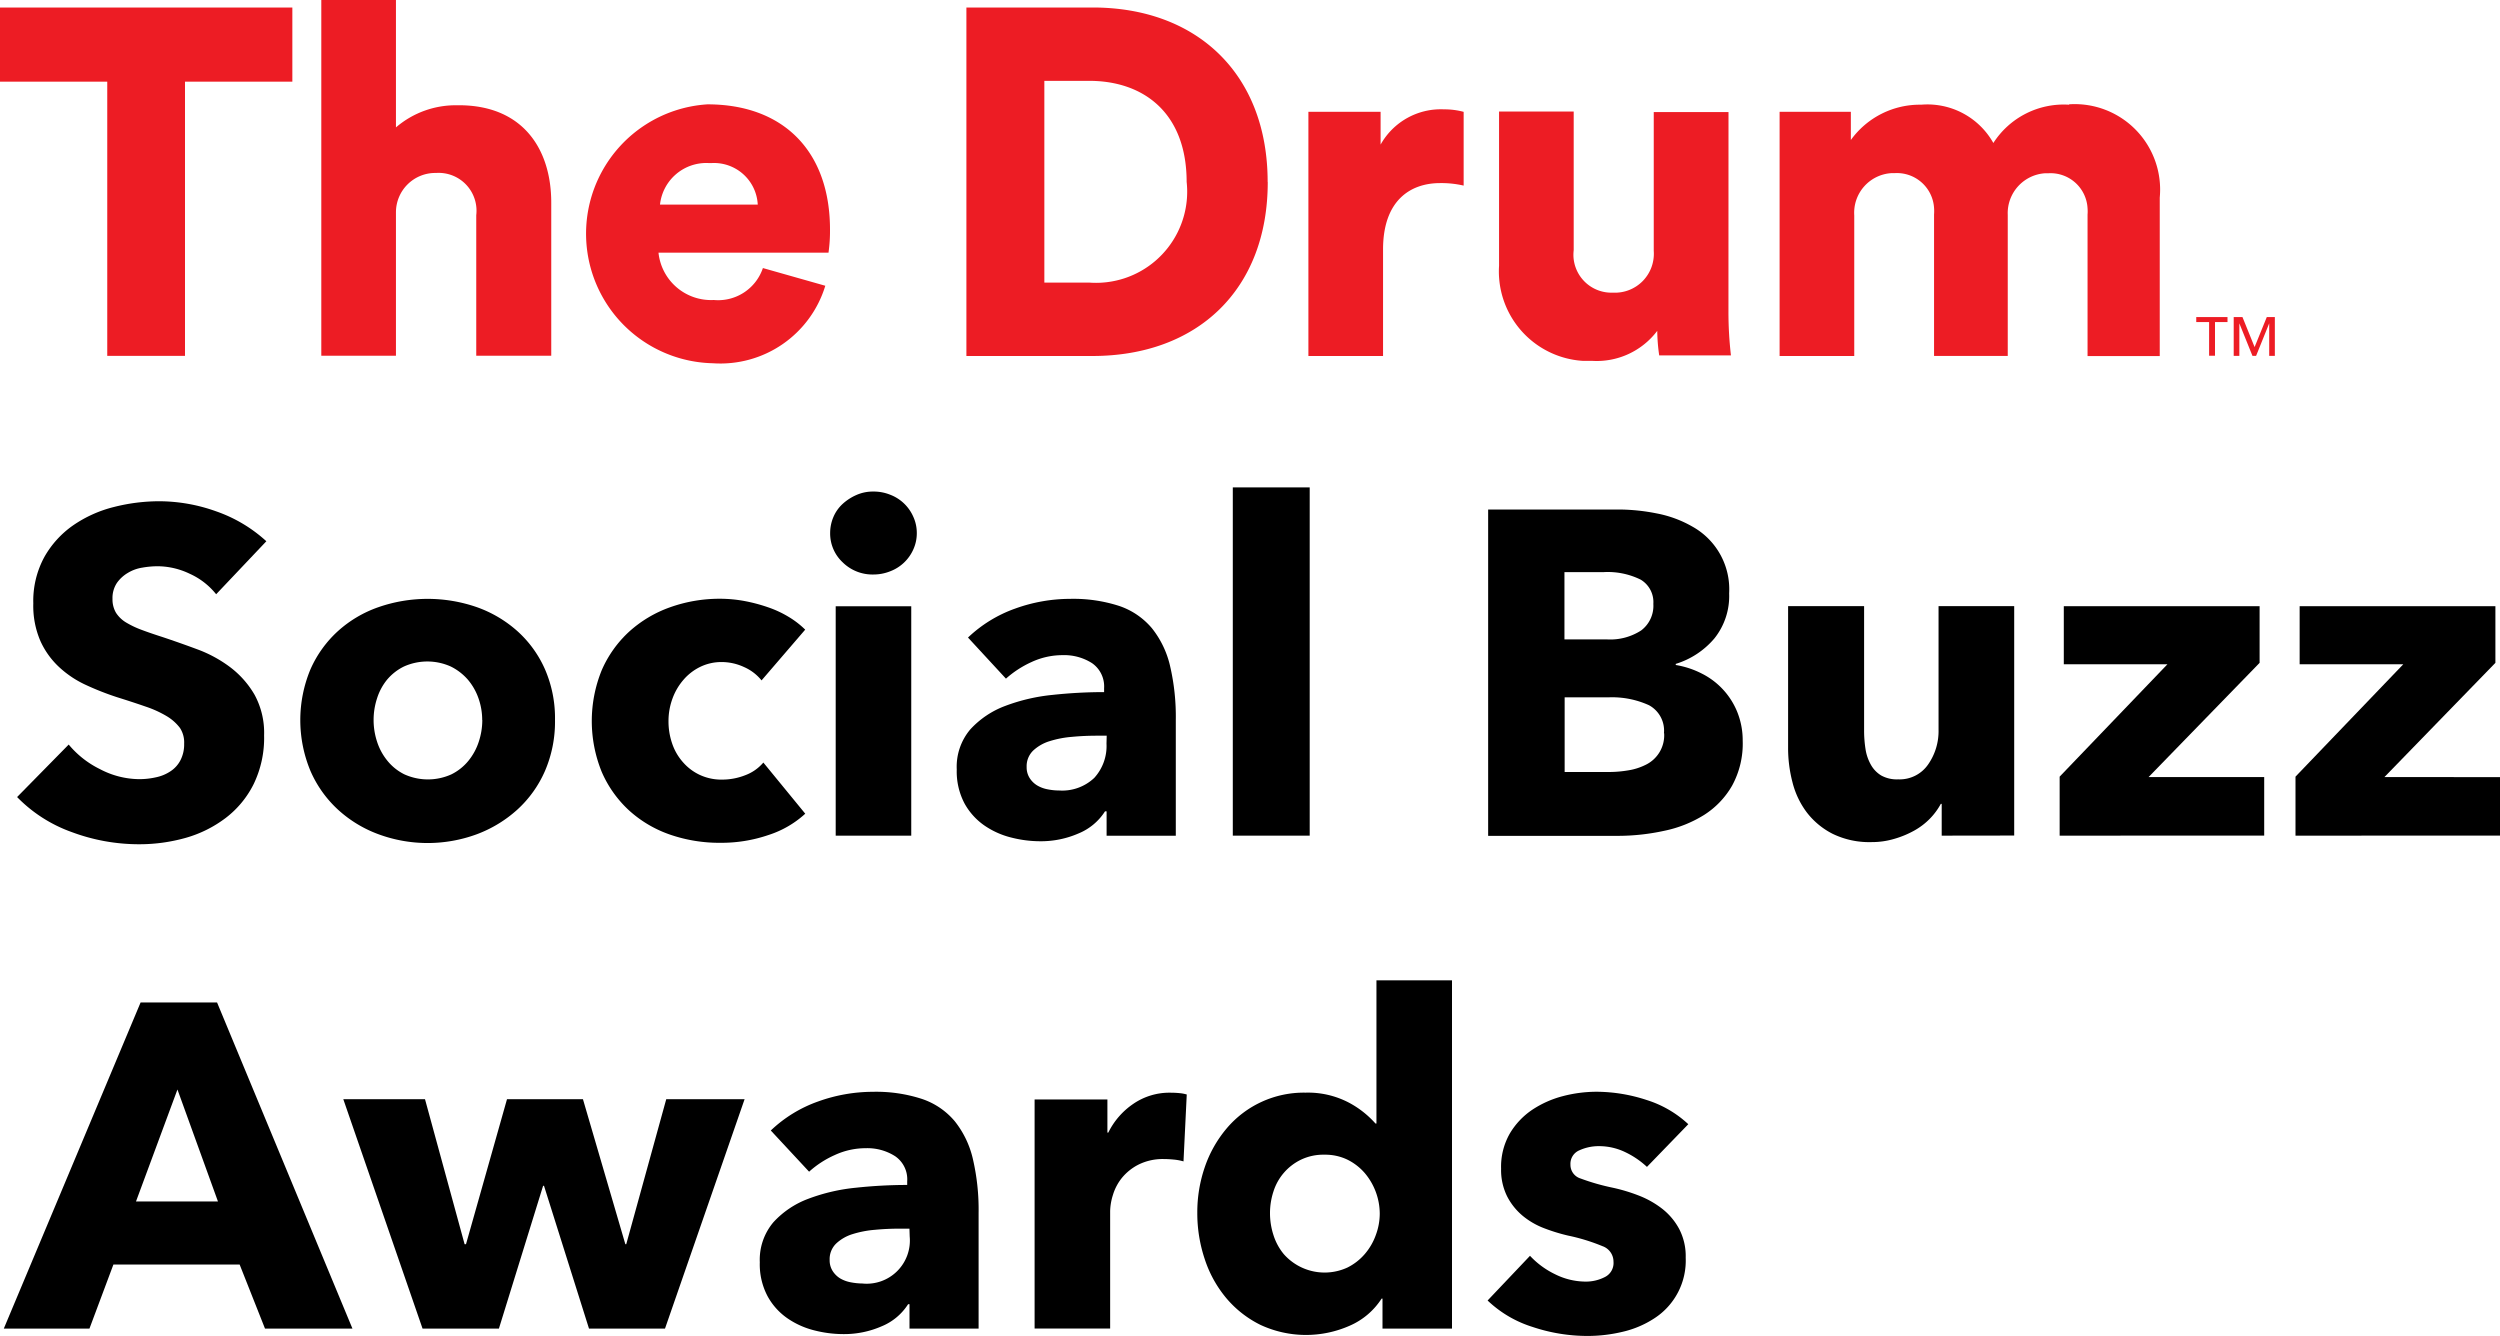
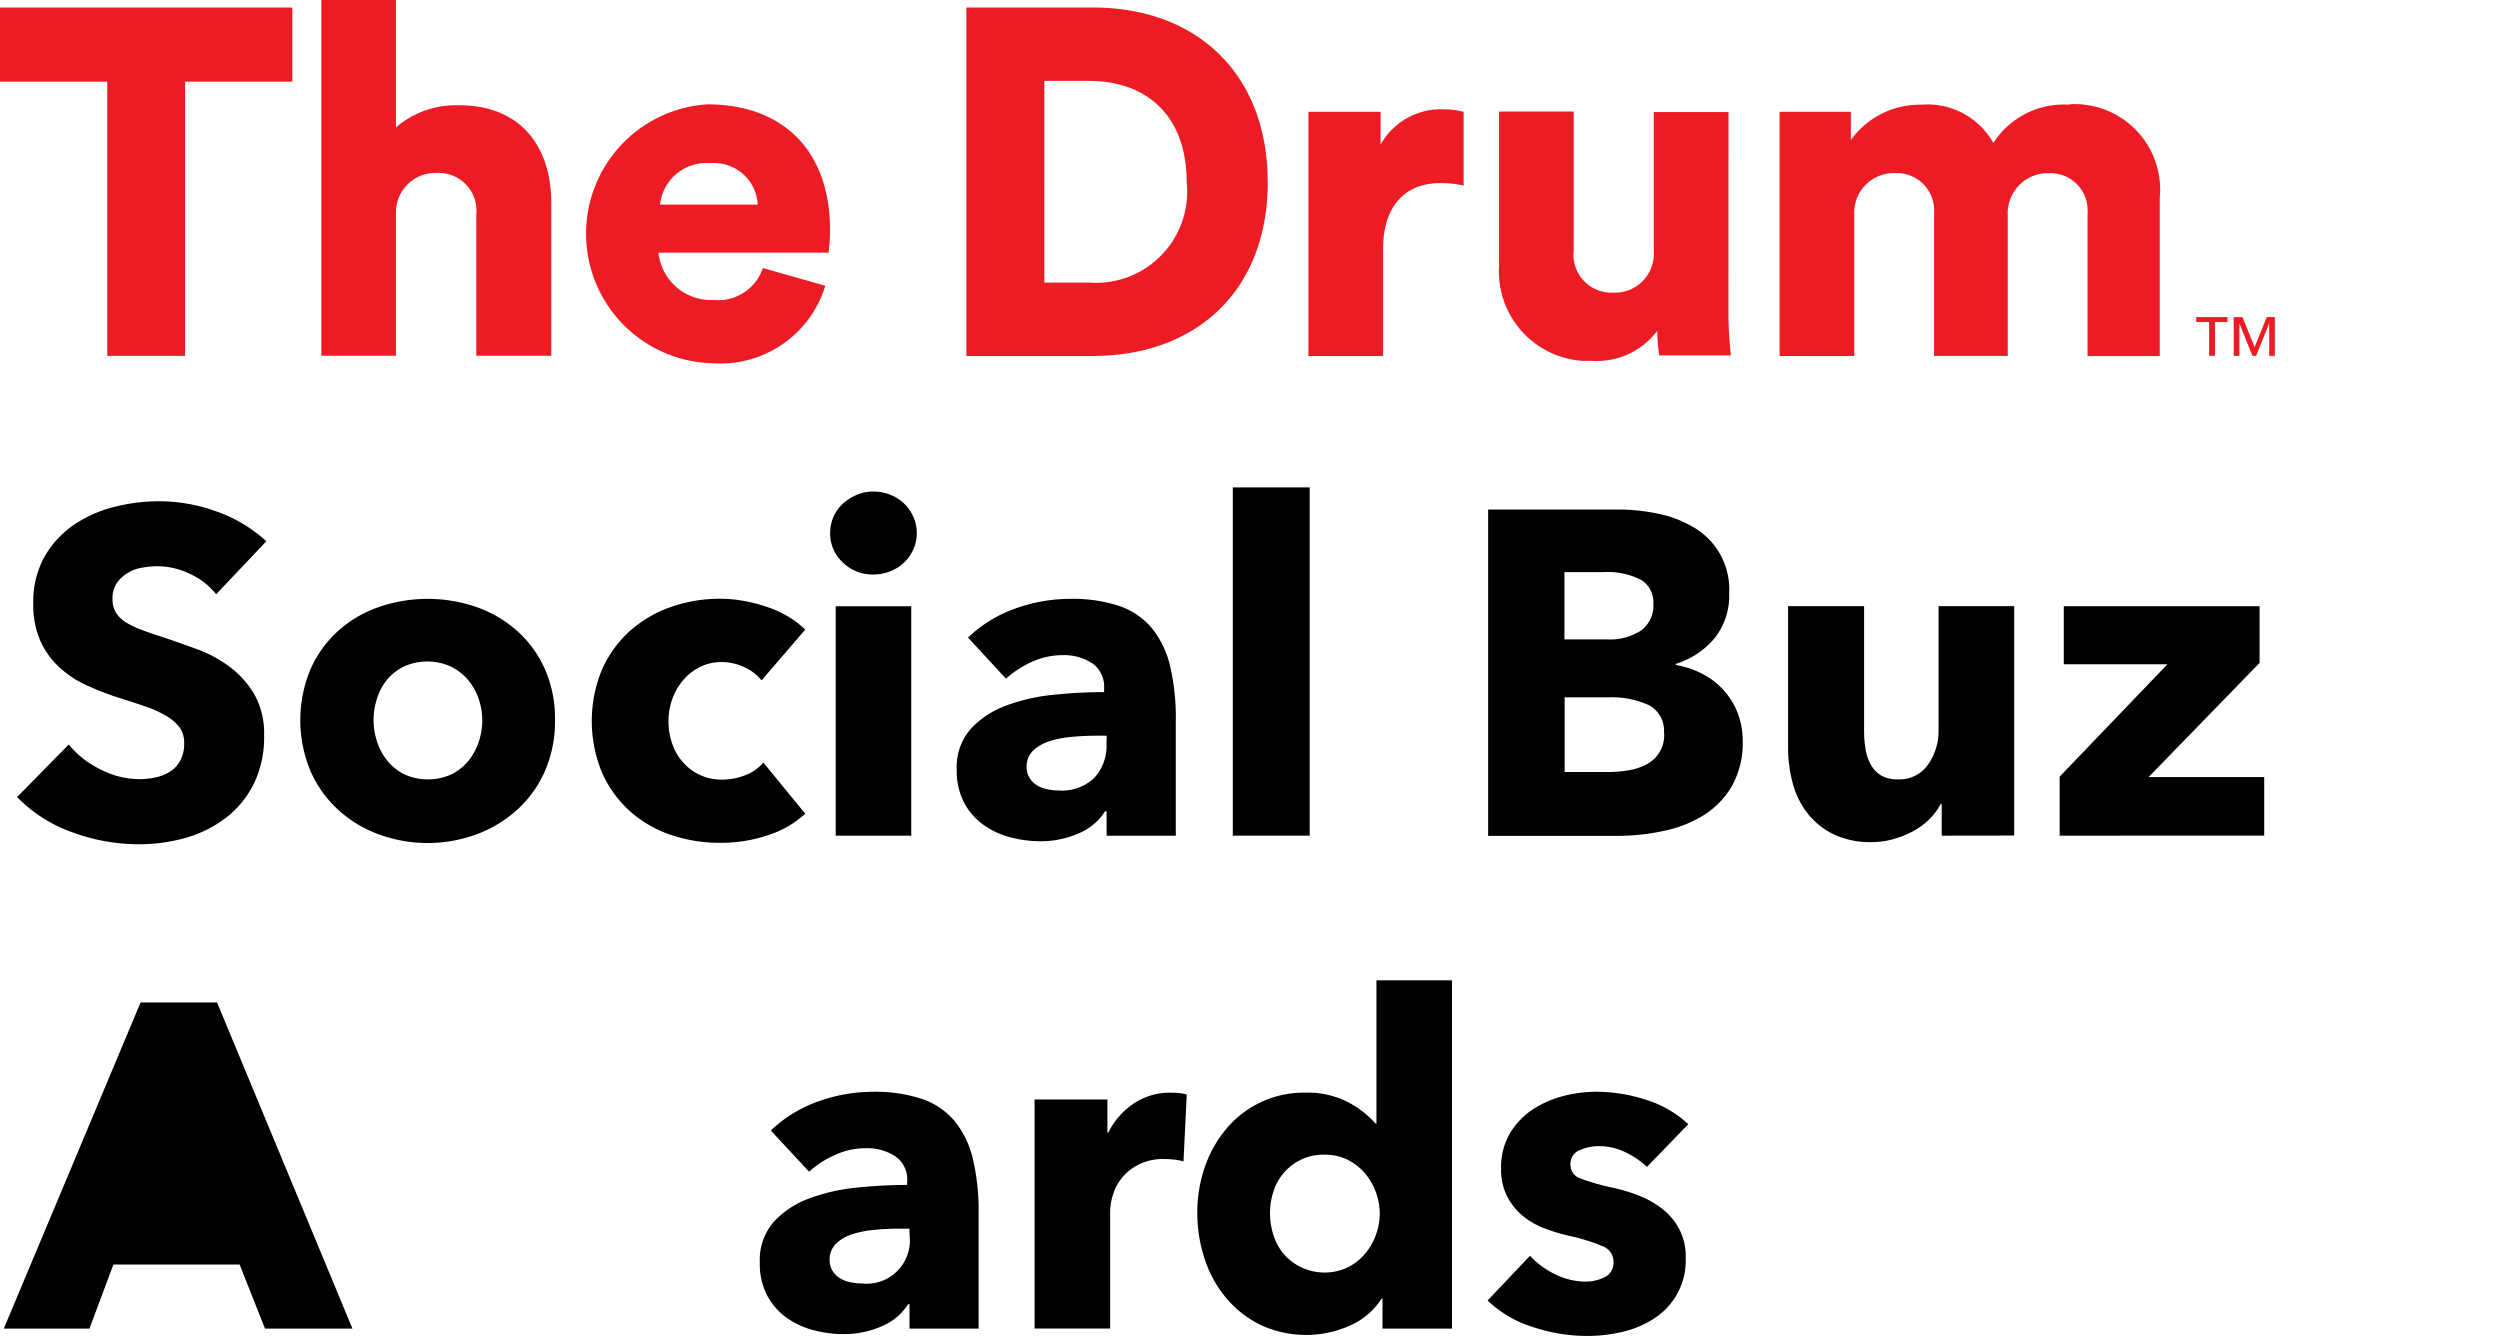
<svg xmlns="http://www.w3.org/2000/svg" viewBox="0 0 500 267.19">
  <defs>
    <style>.cls-1{fill:#ed1c24;}</style>
  </defs>
  <g id="Layer_2" data-name="Layer 2">
    <g id="Layer_1-2" data-name="Layer 1">
      <g id="Group_6689" data-name="Group 6689">
        <path id="Path_16489" data-name="Path 16489" class="cls-1" d="M0,1.5H58.47V16.34H37V71.17H21.45V16.34H0ZM91.7,21.06a18.34,18.34,0,0,0-12.51,4.42V0H64.26V71.15H79.19V42.45a7.87,7.87,0,0,1,7.87-7.86h.19a7.57,7.57,0,0,1,8,8.45V71.15h15V40.52c0-10.72-5.69-19.47-18.46-19.47ZM166,45.92a31.09,31.09,0,0,1-.3,4.62h-34A10.57,10.57,0,0,0,142.75,60a9.45,9.45,0,0,0,9.83-6.39l12.48,3.54a21.93,21.93,0,0,1-22.51,15.5,25.92,25.92,0,0,1-1.08-51.78C156.62,20.86,166,30.19,166,45.92Zm-14.45-5a8.76,8.76,0,0,0-9.18-8.31l-.65,0A9.32,9.32,0,0,0,132,40.92Zm102-4.51c0,21.51-14.05,34.79-35.09,34.79H193.28V1.5h25.25c20.94,0,35,13.37,35,34.88Zm-16.22,0c0-13.95-8.74-20.24-19.46-20.24h-9V56.52h9a18.24,18.24,0,0,0,19.52-16.87,17.87,17.87,0,0,0-.06-3.27ZM276.12,29V22.36H261.68V71.2h14.93V49.88c0-9.73,5.41-13.26,11.4-13.26a19.72,19.72,0,0,1,4.72.5V22.37a14.87,14.87,0,0,0-3.93-.5,13.8,13.8,0,0,0-12.68,7.05Zm69.58-6.59H330.75V50.18a7.78,7.78,0,0,1-8.16,8.35,7.6,7.6,0,0,1-7.9-7.27,8.57,8.57,0,0,1,.05-1.24V22.31H299.81V53.17a17.92,17.92,0,0,0,16.71,19c.62,0,1.24,0,1.86,0a15.17,15.17,0,0,0,13.07-6,36.78,36.78,0,0,0,.39,4.91h14.35a75.37,75.37,0,0,1-.5-8.75Zm68.1-1.47a16.73,16.73,0,0,0-15.13,7.66,15.12,15.12,0,0,0-14.45-7.66A17,17,0,0,0,370.17,28V22.36H355.92V71.2h14.93V43.07a7.94,7.94,0,0,1,7.41-8.44l.65,0a7.44,7.44,0,0,1,7.9,6.93,8.45,8.45,0,0,1,0,1.33v28.3h14.74V43a8,8,0,0,1,7.5-8.35h.66a7.41,7.41,0,0,1,7.8,7,7.58,7.58,0,0,1,0,1.26v28.3h14.44V39.52a17.09,17.09,0,0,0-18.1-18.66Z" />
        <path id="Path_16490" data-name="Path 16490" class="cls-1" d="M439.25,63.41v1h2.57v6.74H443V64.41h2.5v-1Zm14.11,0-2.44,6-2.43-6h-1.75v7.76h1.13v-6.5h0l2.62,6.5h.73l2.62-6.5h0v6.5h1.13V63.41Z" />
        <g id="Group_6687" data-name="Group 6687">
          <path id="Path_16491" data-name="Path 16491" d="M43.23,118.85a14.26,14.26,0,0,0-5.29-4.1,15,15,0,0,0-6.32-1.5,17.79,17.79,0,0,0-3.17.28,7.92,7.92,0,0,0-2.9,1.06,7,7,0,0,0-2.17,2,5.45,5.45,0,0,0-.88,3.18,5.26,5.26,0,0,0,.69,2.77,6.17,6.17,0,0,0,2,1.94A18.48,18.48,0,0,0,28.4,126c1.22.46,2.61.93,4.14,1.42,2.21.74,4.52,1.55,6.91,2.44A25.75,25.75,0,0,1,46,133.41a18.65,18.65,0,0,1,4.89,5.5,15.89,15.89,0,0,1,1.93,8.16,21.18,21.18,0,0,1-2.07,9.71,19.36,19.36,0,0,1-5.57,6.78,24.06,24.06,0,0,1-8,4,34.07,34.07,0,0,1-9.31,1.29,38.42,38.42,0,0,1-13.54-2.44,28.71,28.71,0,0,1-10.91-7l10.32-10.5A18.93,18.93,0,0,0,20,153.83a17.08,17.08,0,0,0,7.79,2,15,15,0,0,0,3.4-.37,8.22,8.22,0,0,0,2.9-1.2,5.83,5.83,0,0,0,2-2.21,6.92,6.92,0,0,0,.74-3.31A5.3,5.3,0,0,0,36,145.6a9.25,9.25,0,0,0-2.63-2.35,21.56,21.56,0,0,0-4.23-1.93q-2.53-.88-5.76-1.89A55.62,55.62,0,0,1,17.2,137a20.3,20.3,0,0,1-5.34-3.55,16.27,16.27,0,0,1-3.78-5.25,17.73,17.73,0,0,1-1.42-7.5,18.38,18.38,0,0,1,2.21-9.3,19.21,19.21,0,0,1,5.8-6.36,24.93,24.93,0,0,1,8.11-3.64,36.89,36.89,0,0,1,9.12-1.15,33.91,33.91,0,0,1,11.28,2,28.92,28.92,0,0,1,10.09,6Z" />
          <path id="Path_16492" data-name="Path 16492" d="M111,144a24.89,24.89,0,0,1-2,10.18,22.76,22.76,0,0,1-5.53,7.74,25.2,25.2,0,0,1-8.11,4.93,28.41,28.41,0,0,1-19.66,0,24.48,24.48,0,0,1-8.11-4.93,22.91,22.91,0,0,1-5.5-7.74,26.41,26.41,0,0,1,0-20.31,22.69,22.69,0,0,1,5.5-7.65,23.7,23.7,0,0,1,8.11-4.79,30,30,0,0,1,19.66,0,24.38,24.38,0,0,1,8.11,4.79,22.41,22.41,0,0,1,5.53,7.65A24.53,24.53,0,0,1,111,144Zm-14.56,0a13,13,0,0,0-.74-4.33,11.71,11.71,0,0,0-2.12-3.73,11,11,0,0,0-3.41-2.63,11.41,11.41,0,0,0-9.4,0,10.36,10.36,0,0,0-3.36,2.63,11.27,11.27,0,0,0-2,3.73,13.93,13.93,0,0,0,0,8.66,11.63,11.63,0,0,0,2.07,3.82,10.11,10.11,0,0,0,3.4,2.72,11.41,11.41,0,0,0,9.4,0,10.24,10.24,0,0,0,3.41-2.72,11.82,11.82,0,0,0,2.07-3.82,13.87,13.87,0,0,0,.7-4.33Z" />
          <path id="Path_16493" data-name="Path 16493" d="M152.31,136.08a9.26,9.26,0,0,0-3.5-2.67,10.64,10.64,0,0,0-4.51-1,9.68,9.68,0,0,0-4.33,1,10.44,10.44,0,0,0-3.31,2.59,11.93,11.93,0,0,0-2.17,3.73,13,13,0,0,0-.79,4.5,13.53,13.53,0,0,0,.74,4.5,10.85,10.85,0,0,0,2.17,3.73A10.13,10.13,0,0,0,140,155a10.26,10.26,0,0,0,4.46.92,12.54,12.54,0,0,0,4.57-.87,8.75,8.75,0,0,0,3.64-2.54l8.38,10.23A19.85,19.85,0,0,1,153.7,167a29,29,0,0,1-9.59,1.56A30.26,30.26,0,0,1,134,166.92a23.63,23.63,0,0,1-8.18-4.83,22.77,22.77,0,0,1-5.47-7.7,27,27,0,0,1,0-20.36,22.82,22.82,0,0,1,5.47-7.69,24.23,24.23,0,0,1,8.18-4.88A29.46,29.46,0,0,1,144,119.75a27.25,27.25,0,0,1,4.93.46,33.08,33.08,0,0,1,4.69,1.25,21.19,21.19,0,0,1,4.15,1.94,17.43,17.43,0,0,1,3.27,2.53Z" />
          <path id="Path_16494" data-name="Path 16494" d="M183.36,106.6a7.81,7.81,0,0,1-.69,3.27,8.26,8.26,0,0,1-4.61,4.38,9,9,0,0,1-3.36.65,8.47,8.47,0,0,1-6.17-2.44,7.88,7.88,0,0,1-2.5-5.86,8.2,8.2,0,0,1,.64-3.17,7.58,7.58,0,0,1,1.84-2.63A10,10,0,0,1,171.28,99a8.16,8.16,0,0,1,3.41-.69,8.8,8.8,0,0,1,3.36.64,8.24,8.24,0,0,1,4.6,4.38A7.81,7.81,0,0,1,183.36,106.6Zm-16.22,60.53V121.25h15.11v45.88Z" />
          <path id="Path_16495" data-name="Path 16495" d="M193.6,127.51a26.61,26.61,0,0,1,9.45-5.8,32.51,32.51,0,0,1,11-1.94,29.74,29.74,0,0,1,9.82,1.43,14.68,14.68,0,0,1,6.5,4.43,18.87,18.87,0,0,1,3.64,7.55A44.78,44.78,0,0,1,235.16,144v23.15H221.32v-4.88H221a11.4,11.4,0,0,1-5.3,4.42,18.79,18.79,0,0,1-7.69,1.56,23.34,23.34,0,0,1-5.71-.73,16.44,16.44,0,0,1-5.39-2.4,13,13,0,0,1-4-4.42,13.71,13.71,0,0,1-1.56-6.82,11.56,11.56,0,0,1,2.71-8,18,18,0,0,1,7-4.7,37.11,37.11,0,0,1,9.53-2.21,97.1,97.1,0,0,1,10.23-.55v-.78a5.66,5.66,0,0,0-2.4-5,10.33,10.33,0,0,0-5.9-1.61,14.7,14.7,0,0,0-6.22,1.38,20.22,20.22,0,0,0-5.11,3.32Zm27.74,19.63H219.4c-1.67,0-3.33.07-5,.23a20.24,20.24,0,0,0-4.5.87,8.44,8.44,0,0,0-3.28,1.89,4.35,4.35,0,0,0-1.29,3.27,4,4,0,0,0,.6,2.21,4.64,4.64,0,0,0,1.51,1.48,6.37,6.37,0,0,0,2.12.78,11.88,11.88,0,0,0,2.3.23,9.32,9.32,0,0,0,7-2.53,9.46,9.46,0,0,0,2.44-6.86Z" />
          <path id="Path_16496" data-name="Path 16496" d="M246.56,167.13V97.48h15.38v69.65Z" />
          <path id="Path_16497" data-name="Path 16497" d="M348.54,148.13a17.51,17.51,0,0,1-2.12,9A16.86,16.86,0,0,1,340.8,163a24.33,24.33,0,0,1-8,3.17,43.55,43.55,0,0,1-9.17,1h-26V101.9h26a39.47,39.47,0,0,1,7.74.79,22.9,22.9,0,0,1,7.18,2.67,14.34,14.34,0,0,1,7.28,13.31,13.57,13.57,0,0,1-2.94,9,16.46,16.46,0,0,1-7.74,5.11V133a17.65,17.65,0,0,1,5.2,1.71,14.8,14.8,0,0,1,7.1,7.68A15.21,15.21,0,0,1,348.54,148.13Zm-17.87-27.36a5.23,5.23,0,0,0-2.53-4.84,14.85,14.85,0,0,0-7.5-1.5h-7.75v13.45h8.48a11.39,11.39,0,0,0,6.86-1.79,6.17,6.17,0,0,0,2.44-5.3Zm2.12,25.89a5.77,5.77,0,0,0-3-5.62,17.82,17.82,0,0,0-8.11-1.57h-8.75V154.4h8.85a23.26,23.26,0,0,0,3.82-.32,12,12,0,0,0,3.6-1.15,6.55,6.55,0,0,0,3.63-6.27Z" />
          <path id="Path_16498" data-name="Path 16498" d="M388.34,167.13v-6.36h-.18a13.06,13.06,0,0,1-2.17,2.95,13.53,13.53,0,0,1-3.13,2.39,18.86,18.86,0,0,1-4,1.66,15.66,15.66,0,0,1-4.56.65,16.74,16.74,0,0,1-7.78-1.66,15.12,15.12,0,0,1-5.17-4.29,16.77,16.77,0,0,1-2.85-6,27,27,0,0,1-.88-6.86V121.23h15.2V146.1a23.94,23.94,0,0,0,.28,3.69,9.14,9.14,0,0,0,1.06,3.13,5.83,5.83,0,0,0,2.07,2.17,6.42,6.42,0,0,0,3.41.78,6.91,6.91,0,0,0,6-3,11.64,11.64,0,0,0,2.07-6.91V121.23h15.13v45.88Z" />
          <path id="Path_16499" data-name="Path 16499" d="M411.93,167.13v-11.8l21.56-22.48H412.76V121.24h39.16v11.33l-22.21,22.85h23.13v11.7Z" />
-           <path id="Path_16500" data-name="Path 16500" d="M459.1,167.13v-11.8l21.56-22.48H459.93V121.24h39.15v11.33l-22.2,22.85H500v11.7Z" />
        </g>
        <g id="Group_6688" data-name="Group 6688">
-           <path id="Path_16501" data-name="Path 16501" d="M53,265.72l-5.07-12.81H22.68l-4.79,12.81H.76l27.36-65.23H43.41l27.08,65.23ZM35.49,217.9,27.2,240.29H43.59Z" />
-           <path id="Path_16502" data-name="Path 16502" d="M133,265.72h-15.2l-9-28.56h-.18l-8.84,28.56H84.51L68.66,219.84H85l7.92,29h.28l8.2-29h15.19l8.48,29h.18l8-29h15.67Z" />
+           <path id="Path_16501" data-name="Path 16501" d="M53,265.72l-5.07-12.81H22.68l-4.79,12.81H.76l27.36-65.23H43.41l27.08,65.23ZH43.59Z" />
          <path id="Path_16503" data-name="Path 16503" d="M154.16,226.1a26.52,26.52,0,0,1,9.45-5.8,32.51,32.51,0,0,1,11-1.94,29.49,29.49,0,0,1,9.82,1.44,14.63,14.63,0,0,1,6.5,4.42,18.87,18.87,0,0,1,3.64,7.55,44.78,44.78,0,0,1,1.15,10.82v23.13H181.9v-4.88h-.28a11.37,11.37,0,0,1-5.29,4.42,18.71,18.71,0,0,1-7.7,1.56,23.46,23.46,0,0,1-5.71-.73,16.53,16.53,0,0,1-5.39-2.4,12.85,12.85,0,0,1-4-4.42,13.61,13.61,0,0,1-1.57-6.82,11.61,11.61,0,0,1,2.72-8,17.94,17.94,0,0,1,7-4.7,37.18,37.18,0,0,1,9.54-2.21,96.77,96.77,0,0,1,10.22-.55v-.74a5.6,5.6,0,0,0-2.4-5,10.3,10.3,0,0,0-5.89-1.61,14.7,14.7,0,0,0-6.22,1.38,19.36,19.36,0,0,0-5.11,3.32Zm27.73,19.63H180c-1.67,0-3.34.07-5,.23a20.44,20.44,0,0,0-4.51.87,8.41,8.41,0,0,0-3.27,1.89,4.35,4.35,0,0,0-1.29,3.27,4,4,0,0,0,.6,2.21,4.71,4.71,0,0,0,1.5,1.48,6.54,6.54,0,0,0,2.12.78,12.75,12.75,0,0,0,2.31.24,8.64,8.64,0,0,0,9.48-9.4Z" />
          <path id="Path_16504" data-name="Path 16504" d="M236.7,232.28a10.37,10.37,0,0,0-2-.37c-.64-.06-1.27-.1-1.89-.1a10.89,10.89,0,0,0-5.11,1.11,10.33,10.33,0,0,0-3.32,2.66,10,10,0,0,0-1.79,3.4,11.4,11.4,0,0,0-.56,3.22v23.51H206.92V219.89h14.56v6.63h.18a14.88,14.88,0,0,1,5-5.75,12.78,12.78,0,0,1,7.46-2.23q.9,0,1.8.09a7.07,7.07,0,0,1,1.43.27Z" />
          <path id="Path_16505" data-name="Path 16505" d="M276.5,265.72v-6h-.18a14.38,14.38,0,0,1-6.31,5.39,21.59,21.59,0,0,1-17.93-.14,21.16,21.16,0,0,1-6.86-5.39,23.52,23.52,0,0,1-4.28-7.78,28.85,28.85,0,0,1-1.48-9.22,27.75,27.75,0,0,1,1.5-9.16,24,24,0,0,1,4.34-7.7,20.21,20.21,0,0,1,15.8-7.19,17.61,17.61,0,0,1,8.57,1.94,19,19,0,0,1,5.43,4.24h.19V196.07H290.4v69.65Zm-.55-23a12.66,12.66,0,0,0-3-8.11,11.08,11.08,0,0,0-3.45-2.67,10.22,10.22,0,0,0-4.61-1,10.34,10.34,0,0,0-4.7,1,10.6,10.6,0,0,0-5.5,6.36,13.86,13.86,0,0,0-.69,4.33,14.17,14.17,0,0,0,.69,4.38,11.27,11.27,0,0,0,2.07,3.82,10.89,10.89,0,0,0,12.72,2.68,11.08,11.08,0,0,0,3.45-2.67,12,12,0,0,0,2.21-3.77,12.35,12.35,0,0,0,.81-4.37Z" />
          <path id="Path_16506" data-name="Path 16506" d="M329.39,233.38a17.07,17.07,0,0,0-4.34-2.95,12.05,12.05,0,0,0-5.25-1.2,9.3,9.3,0,0,0-3.92.83,2.92,2.92,0,0,0-1.79,2.86,2.85,2.85,0,0,0,2,2.77,44.17,44.17,0,0,0,6.4,1.84,34.71,34.71,0,0,1,5.21,1.56,18.53,18.53,0,0,1,4.75,2.67,12.81,12.81,0,0,1,3.4,4.06,11.78,11.78,0,0,1,1.29,5.71,13.74,13.74,0,0,1-6.31,12.16,19.65,19.65,0,0,1-6.31,2.67,30.13,30.13,0,0,1-7,.83,34.59,34.59,0,0,1-11-1.8,22.93,22.93,0,0,1-9-5.29l8.48-8.94a16.83,16.83,0,0,0,5,3.68,13.76,13.76,0,0,0,6.26,1.48,8.25,8.25,0,0,0,3.65-.88,3.13,3.13,0,0,0,1.79-3.08,3.29,3.29,0,0,0-2.21-3.13,38.6,38.6,0,0,0-6.91-2.12,36.33,36.33,0,0,1-4.79-1.48,15.26,15.26,0,0,1-4.29-2.5,12.47,12.47,0,0,1-3.08-3.87,11.86,11.86,0,0,1-1.2-5.52,13.37,13.37,0,0,1,1.75-7.05,14.91,14.91,0,0,1,4.5-4.75,20.31,20.31,0,0,1,6.13-2.72,26.85,26.85,0,0,1,6.68-.87A32.37,32.37,0,0,1,329.33,220a21.72,21.72,0,0,1,8.33,4.84Z" />
        </g>
      </g>
    </g>
  </g>
</svg>